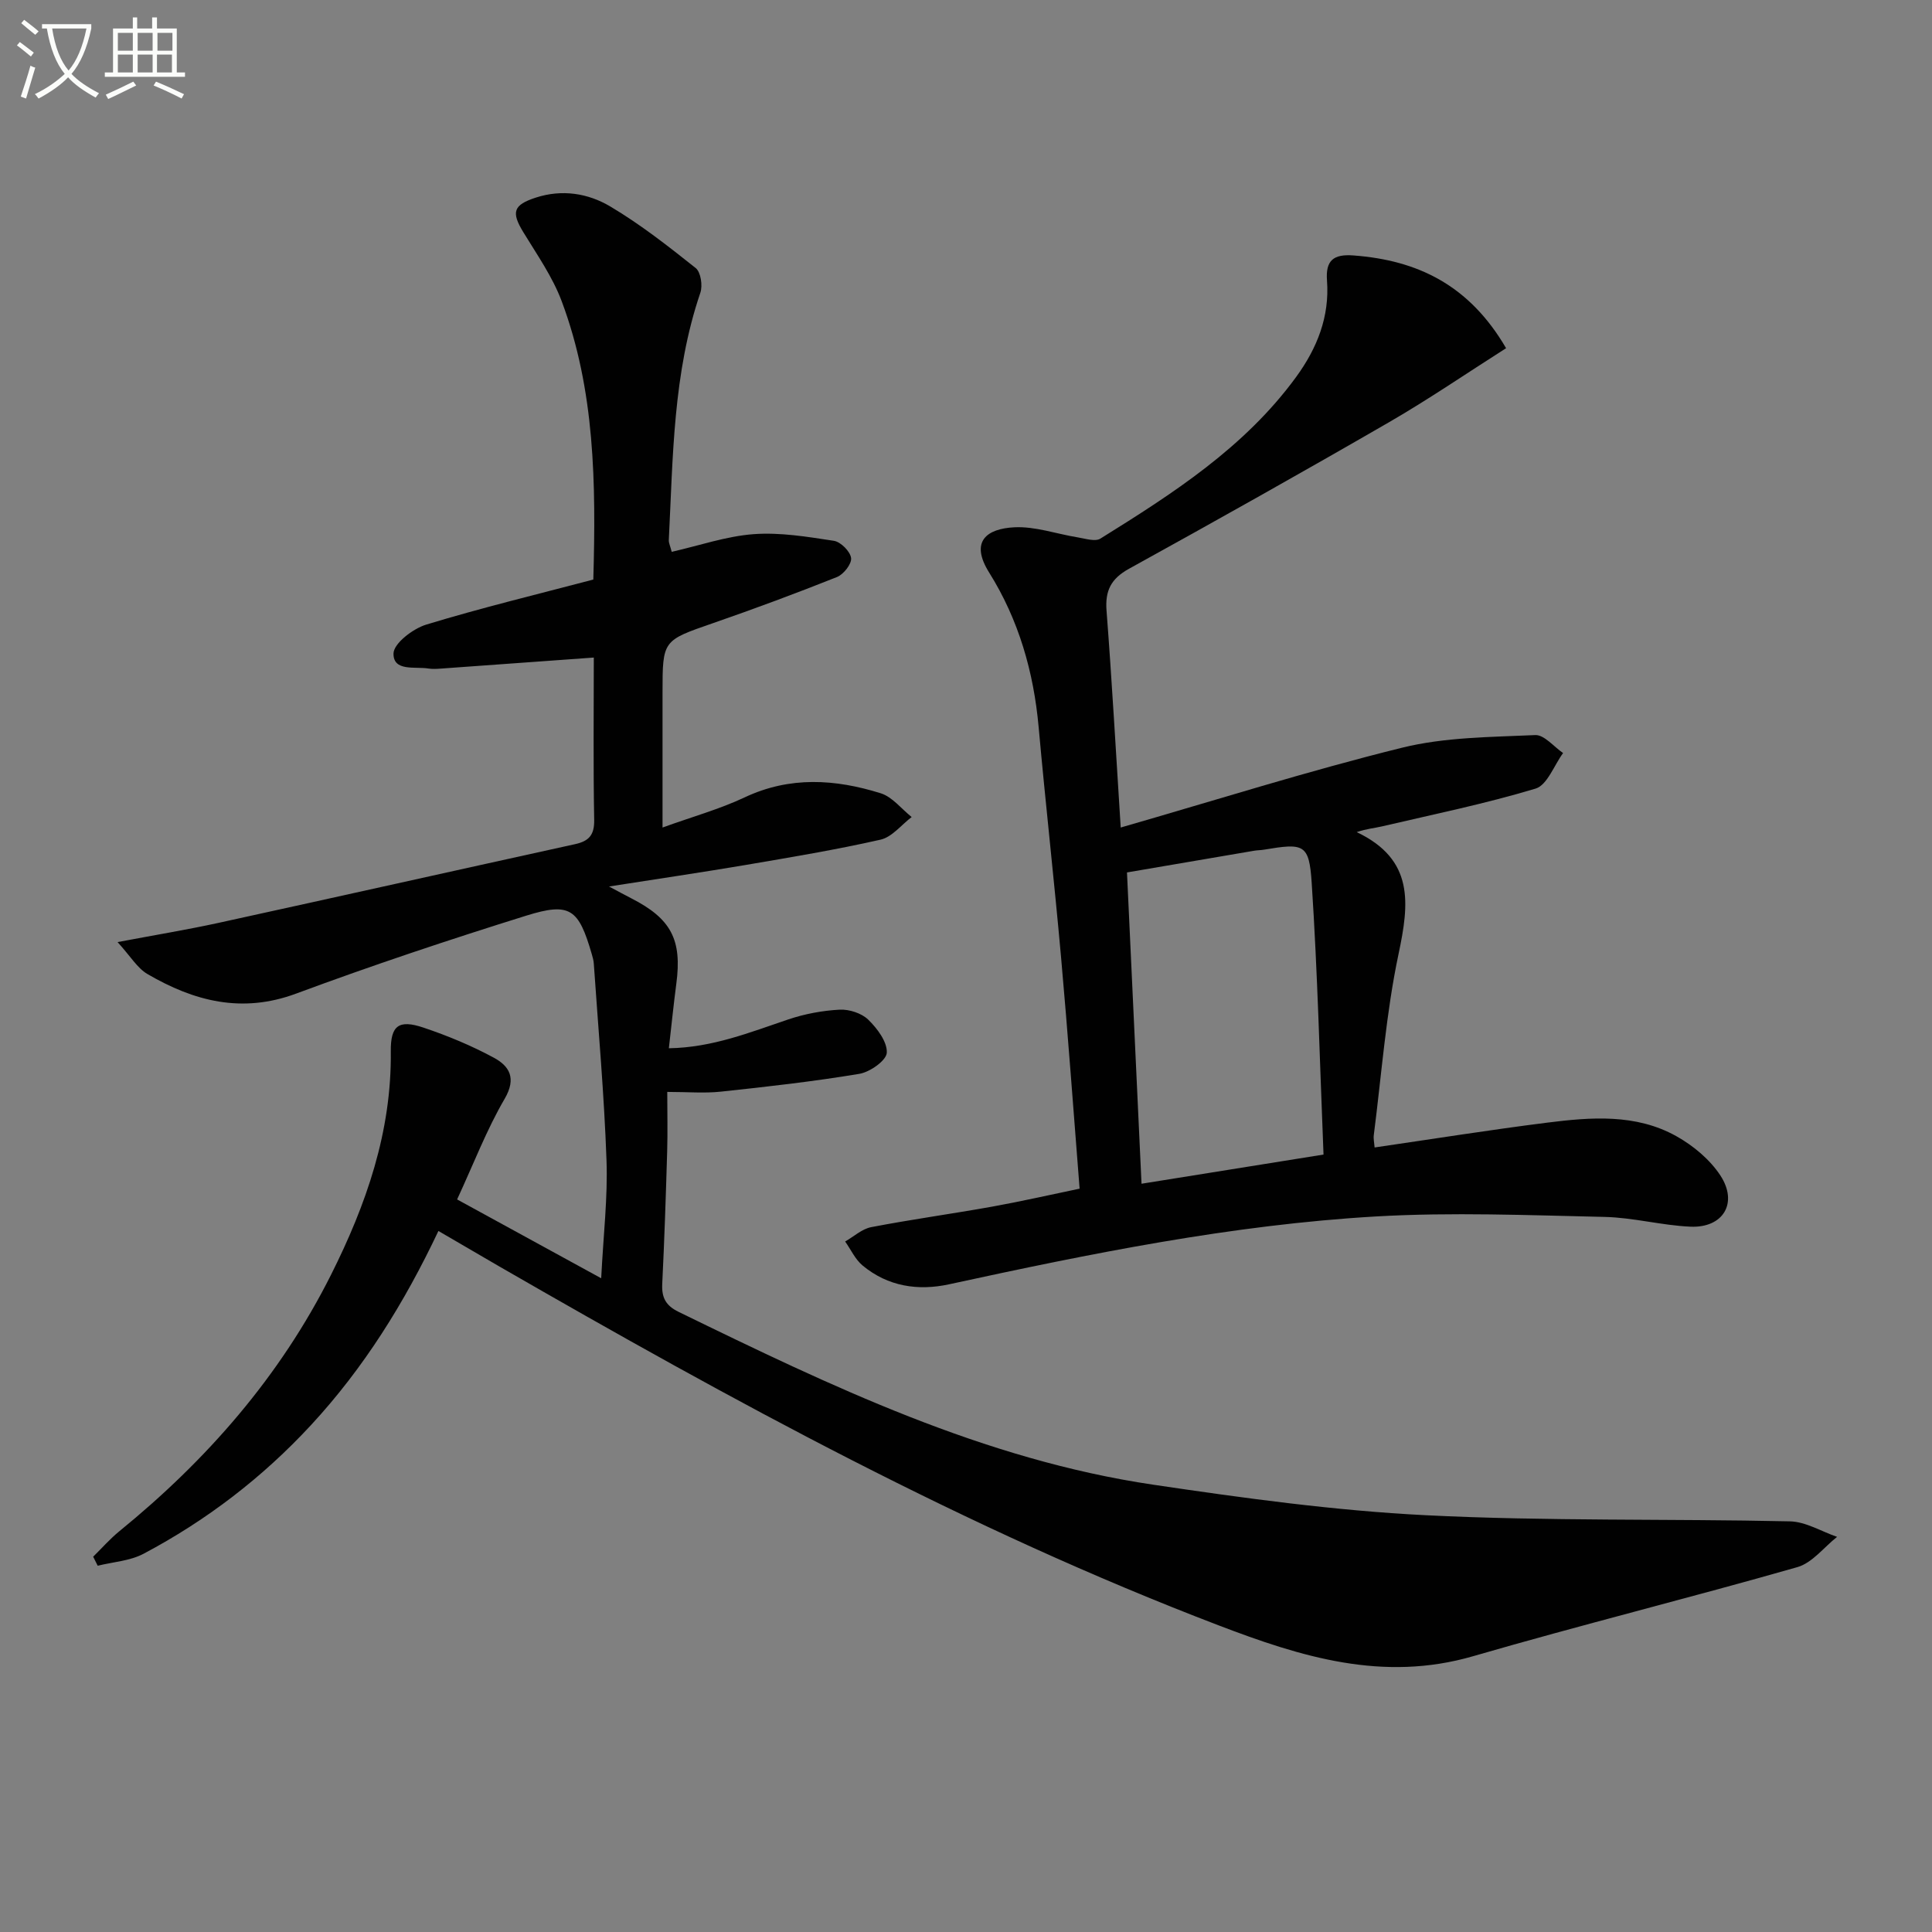
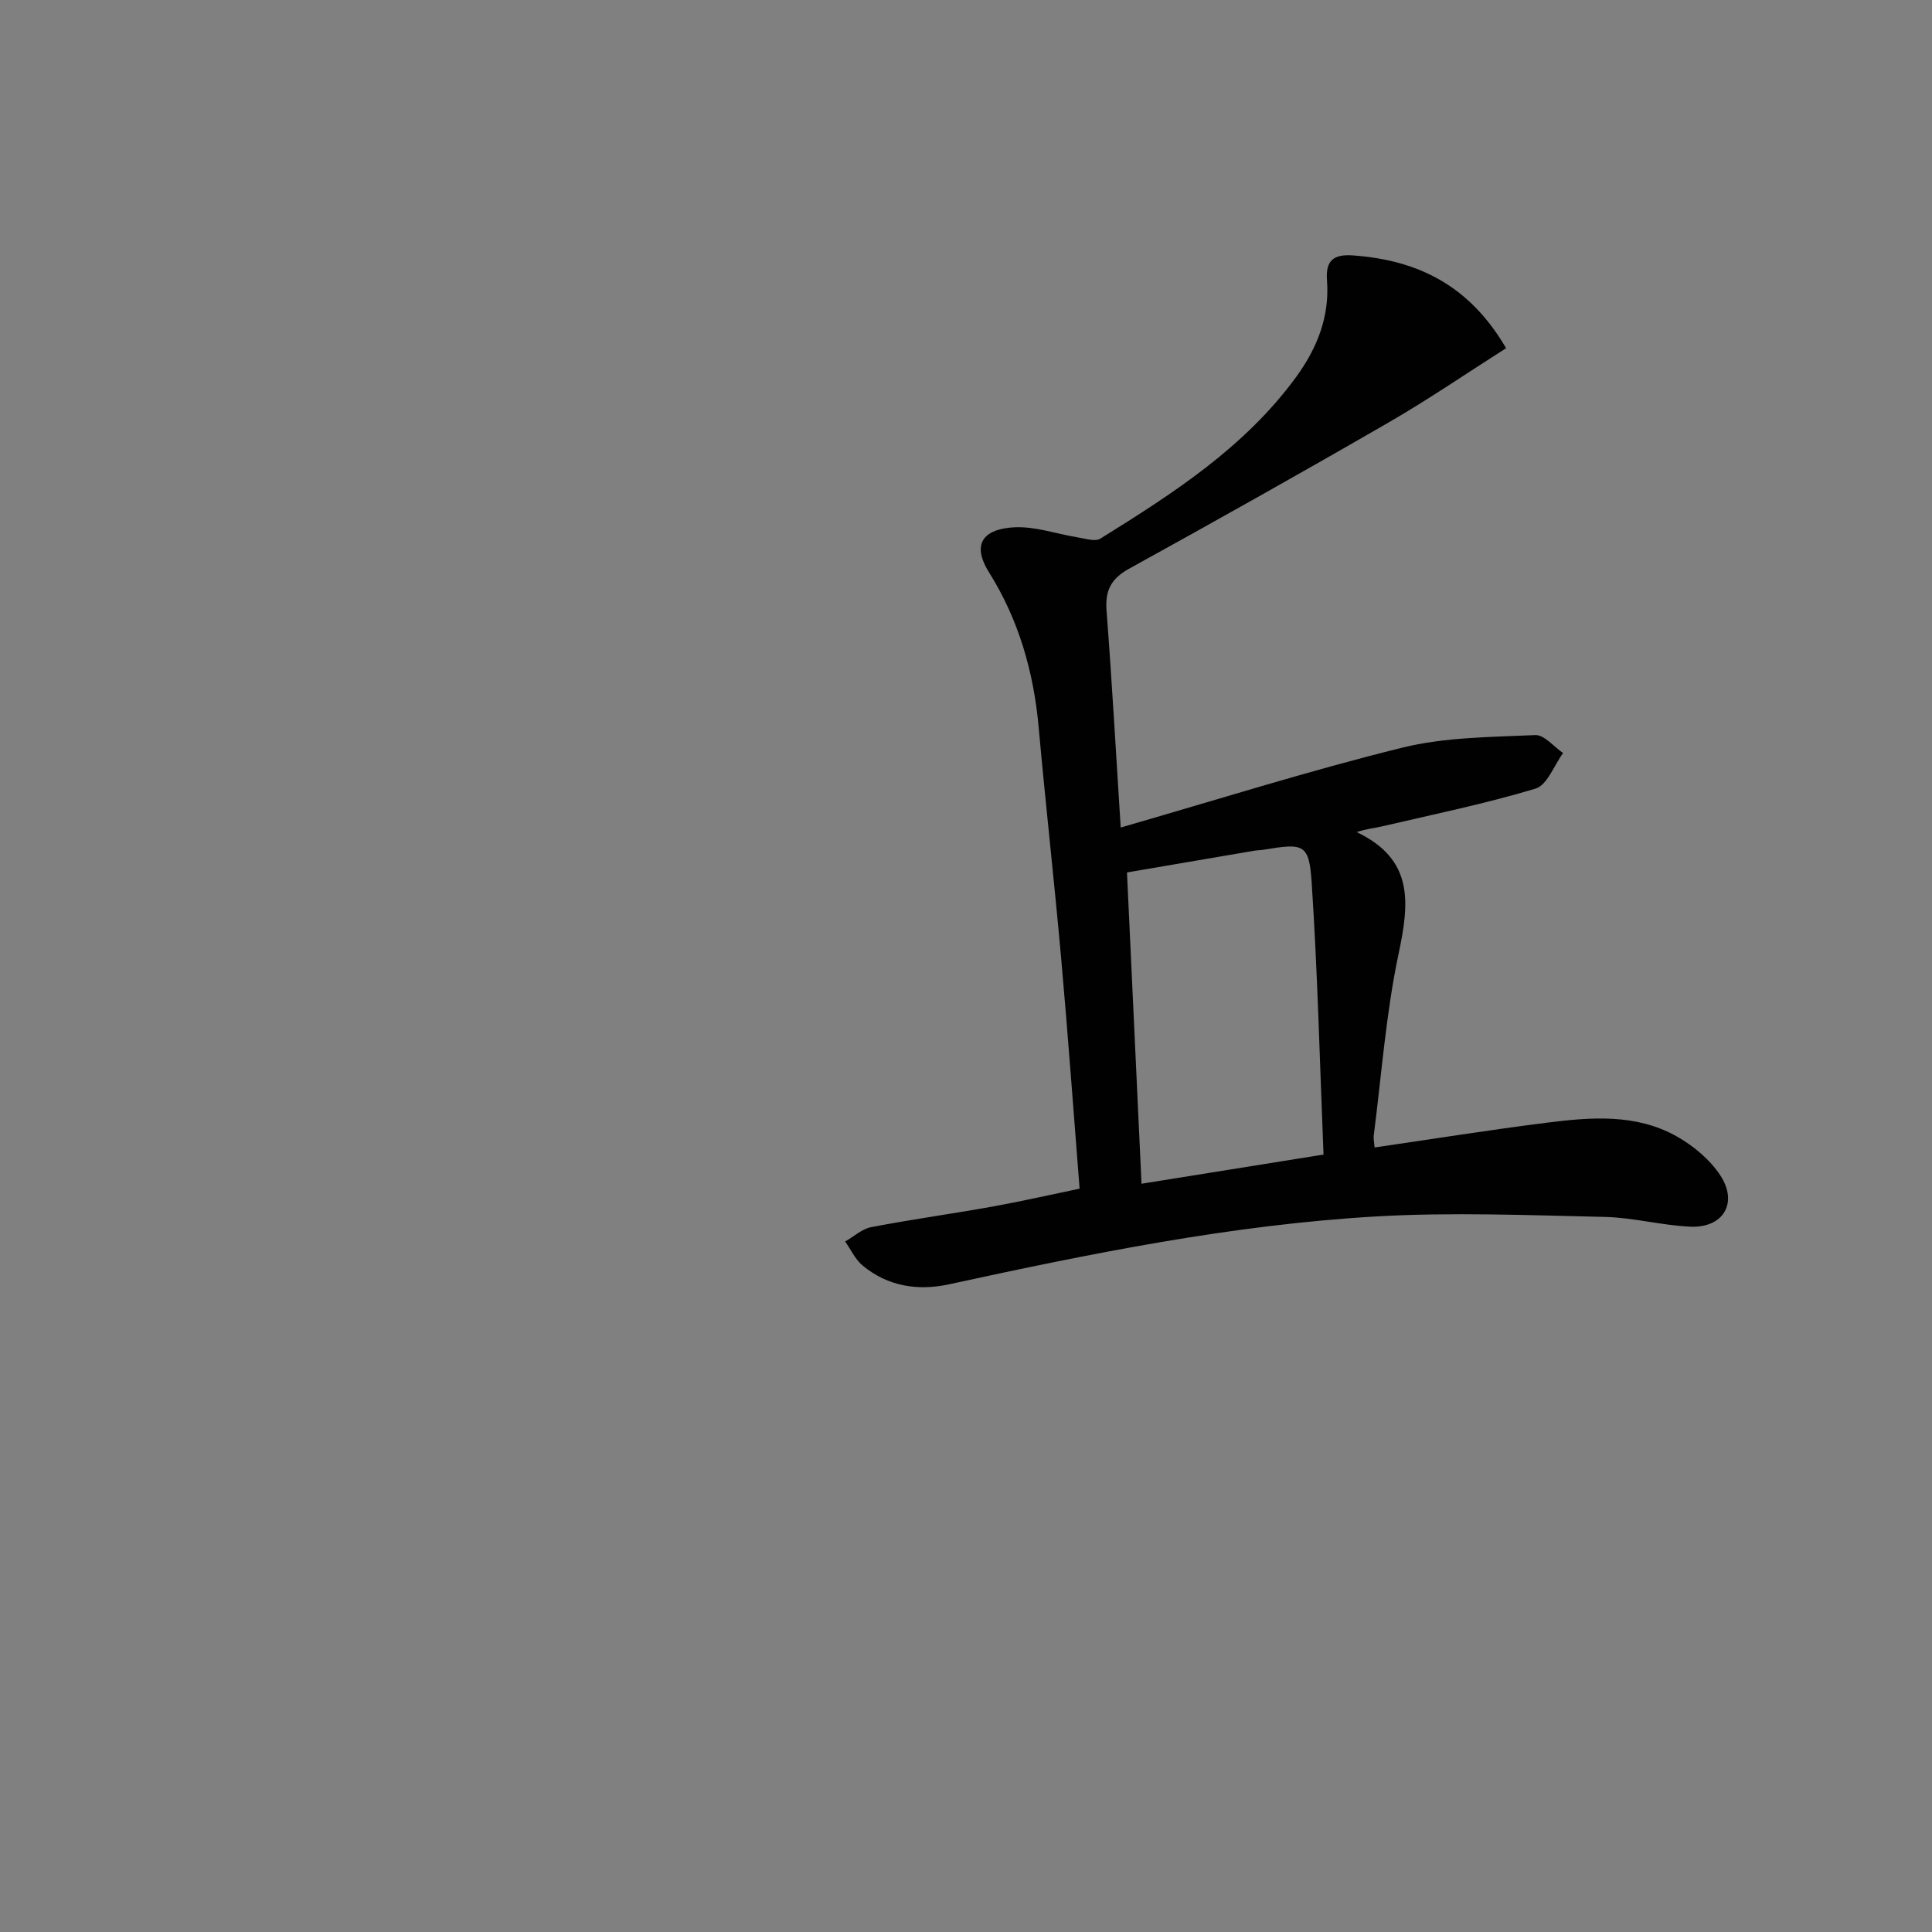
<svg xmlns="http://www.w3.org/2000/svg" enable-background="new 0 0 400 400" viewBox="0 0 400 400">
  <rect x="0" y="0" width="400" height="400" fill="#808080" stroke="none" />
-   <path d="m6.4 11.7c-1-.8-1.9-1.6-2.9-2.3l.6-.7c.9.7 1.9 1.4 2.9 2.2zm-2.1 8.3c.7-2.1 1.4-4.2 2-6.4.2.1.6.3 1 .4-.7 2.3-1.3 4.4-1.9 6.4zm3-12.8c-1.1-.9-2.1-1.7-2.9-2.4l.6-.7c1 .8 2 1.5 3 2.4zm1.4-1.3v-.9h10.2v.9c-.9 4.2-2.3 7.3-4.1 9.4 1.3 1.4 3.2 2.7 5.7 4-.2.2-.4.5-.7.9-2.5-1.4-4.4-2.7-5.7-4.2-1.4 1.5-3.5 3-6.1 4.4 0 0 0 0-.1-.1-.3-.4-.5-.7-.7-.8 2.7-1.3 4.7-2.8 6.2-4.2-1.8-2.2-3-5.3-3.7-9.4zm9.2 0h-7.1c.6 3.8 1.7 6.7 3.4 8.7 1.7-2 2.9-4.8 3.7-8.7z" fill="#fbfcfa" />
-   <path d="m31.6 3.6h.9v2.3h4.1v9.1h1.7v.9h-16.6v-.9h1.7v-9.1h4.1v-2.3h.9v2.3h3.1v-2.3zm-4 13.3.6.8c-1.9.9-3.8 1.9-5.8 2.8-.2-.3-.3-.6-.5-.9 2-.9 3.9-1.8 5.7-2.7zm-3.2-10.1v3.7h3.1v-3.7zm0 4.5v3.7h3.1v-3.7zm4.1-4.5v3.7h3.1v-3.7zm0 4.5v3.7h3.1v-3.7zm9.1 9.1c-2.1-1.1-4.1-2-5.8-2.7l.5-.8c2.2.9 4.1 1.8 5.8 2.6zm-1.9-13.6h-3.1v3.7h3.1zm-3.2 4.5v3.7h3.1v-3.7z" fill="#fbfcfa" />
  <g fill="#010101">
-     <path d="m90.77 254.86c-7.05 14.89-15.45 28.38-26.39 40.2-10.05 10.86-21.63 19.73-34.66 26.63-2.81 1.49-6.31 1.69-9.49 2.48-.31-.62-.63-1.25-.94-1.87 1.79-1.76 3.46-3.67 5.39-5.25 18.16-14.78 33.29-32.07 43.85-53.11 7.3-14.55 12.57-29.65 12.38-46.26-.06-5.39 1.66-6.64 6.78-4.92 4.99 1.68 9.92 3.72 14.54 6.22 3.23 1.74 4.75 4.23 2.25 8.52-3.73 6.39-6.4 13.4-9.84 20.83 9.84 5.38 19.36 10.59 29.83 16.32.45-8.97 1.38-16.73 1.1-24.43-.48-13.58-1.7-27.14-2.63-40.71-.04-.65-.23-1.31-.41-1.94-2.73-9.41-4.47-10.83-13.59-7.99-16 4.99-31.91 10.3-47.62 16.13-11.25 4.18-21.17 1.57-30.8-4.05-2.09-1.22-3.48-3.65-6.18-6.61 7.94-1.5 14.44-2.57 20.86-3.97 24.64-5.39 49.25-10.9 73.88-16.31 2.85-.63 4-1.89 3.94-5.03-.21-11.28-.08-22.57-.08-33.6-10.93.79-21.33 1.55-31.73 2.29-.83.06-1.68.11-2.5-.02-2.78-.45-7.3.67-7.24-3.11.04-2.09 4.02-5.14 6.77-5.98 11.39-3.47 22.98-6.27 34.6-9.33.56-19.94.35-39.21-6.55-57.63-1.89-5.05-5.11-9.64-7.95-14.3-2.55-4.18-2.04-5.64 2.6-7.15 5.46-1.77 10.82-.89 15.4 1.83 6.24 3.7 12.01 8.23 17.7 12.76 1.05.84 1.47 3.63.96 5.11-5.67 16.64-5.66 33.97-6.53 51.2-.03.62.3 1.25.6 2.44 5.74-1.3 11.3-3.24 16.98-3.66 5.48-.4 11.11.54 16.6 1.38 1.42.22 3.39 2.2 3.56 3.57.15 1.21-1.56 3.39-2.93 3.93-8.48 3.38-17.04 6.56-25.67 9.55-10.4 3.61-10.44 3.5-10.44 14.38v27.93c6.25-2.26 11.84-3.81 17-6.24 9.37-4.42 18.78-3.79 28.18-.85 2.41.76 4.28 3.23 6.4 4.92-2.13 1.61-4.06 4.14-6.43 4.68-9.21 2.09-18.55 3.64-27.87 5.23-9.09 1.54-18.22 2.88-28.36 4.47 2.1 1.12 3.33 1.79 4.58 2.43 8.3 4.23 10.57 8.59 9.35 17.74-.56 4.25-.99 8.52-1.54 13.32 9.03-.14 16.82-3.31 24.76-5.98 3.39-1.14 7.04-1.82 10.61-2.01 1.97-.1 4.53.73 5.91 2.07 1.87 1.82 3.96 4.6 3.84 6.85-.09 1.61-3.49 4.01-5.7 4.37-9.48 1.58-19.05 2.66-28.62 3.68-3.41.37-6.9.06-11.13.06 0 4.4.1 8.36-.02 12.32-.27 9.14-.57 18.28-1.02 27.42-.14 2.84.71 4.49 3.39 5.8 31.53 15.37 63.16 30.59 98.32 35.79 18.7 2.77 37.51 5.36 56.36 6.31 25.09 1.26 50.27.71 75.4 1.27 3.28.07 6.51 2.09 9.77 3.21-2.73 2.15-5.14 5.39-8.23 6.27-22.31 6.38-44.85 11.97-67.13 18.44-18.67 5.42-35.6.15-52.75-6.41-52.05-19.89-100.7-46.53-148.82-74.26-4-2.33-8.01-4.68-12.65-7.37z" />
    <path d="m311.82 72.09c-8.24 5.24-16.03 10.58-24.19 15.3-17.85 10.32-35.84 20.41-53.89 30.37-3.74 2.07-4.97 4.54-4.64 8.72 1.12 14.57 1.93 29.16 2.93 44.85 19.8-5.7 38.88-11.74 58.27-16.53 8.87-2.19 18.34-2.19 27.56-2.61 1.86-.08 3.84 2.41 5.76 3.72-1.87 2.54-3.28 6.63-5.69 7.36-10.45 3.15-21.19 5.34-31.83 7.83-1.54.36-3.14.48-5.21 1.18 11.95 5.68 10.88 14.77 8.66 25.25-2.6 12.3-3.51 24.96-5.12 37.47-.1.77.09 1.57.17 2.57 12.09-1.76 23.85-3.64 35.66-5.13 9.11-1.15 18.42-1.9 26.82 2.8 3.49 1.95 6.93 4.82 9.1 8.12 3.74 5.7.59 10.91-6.2 10.61-5.94-.26-11.84-1.89-17.78-2.02-15.76-.35-31.57-1-47.27-.1-29.9 1.73-59.21 7.7-88.43 14.05-6.44 1.4-12.68.45-17.91-3.89-1.53-1.27-2.43-3.3-3.61-4.97 1.79-1.02 3.47-2.6 5.38-2.97 8.3-1.6 16.69-2.75 25.01-4.24 6-1.08 11.95-2.44 18.15-3.73-1.28-16.19-2.42-32.07-3.84-47.93-1.42-15.89-3.21-31.75-4.64-47.63-1.03-11.45-4.15-22.26-10.23-31.97-4.13-6.58-.38-9.12 5.19-9.4 4.34-.22 8.75 1.38 13.15 2.09 1.56.25 3.59.93 4.68.25 15-9.33 29.86-18.86 40.52-33.46 4.35-5.97 6.95-12.48 6.39-19.97-.31-4.14 1.31-5.52 5.51-5.19 13.26.99 23.96 6.14 31.57 19.2zm-37.8 166.95c-.77-18.92-1.22-37.63-2.45-56.29-.53-8.05-1.61-8.22-9.9-6.83-.65.11-1.33.1-1.98.21-8.77 1.49-17.54 2.99-26.36 4.5 1.01 21.72 2 42.87 3.01 64.45 12.53-2.01 24.42-3.91 37.68-6.04z" />
  </g>
</svg>